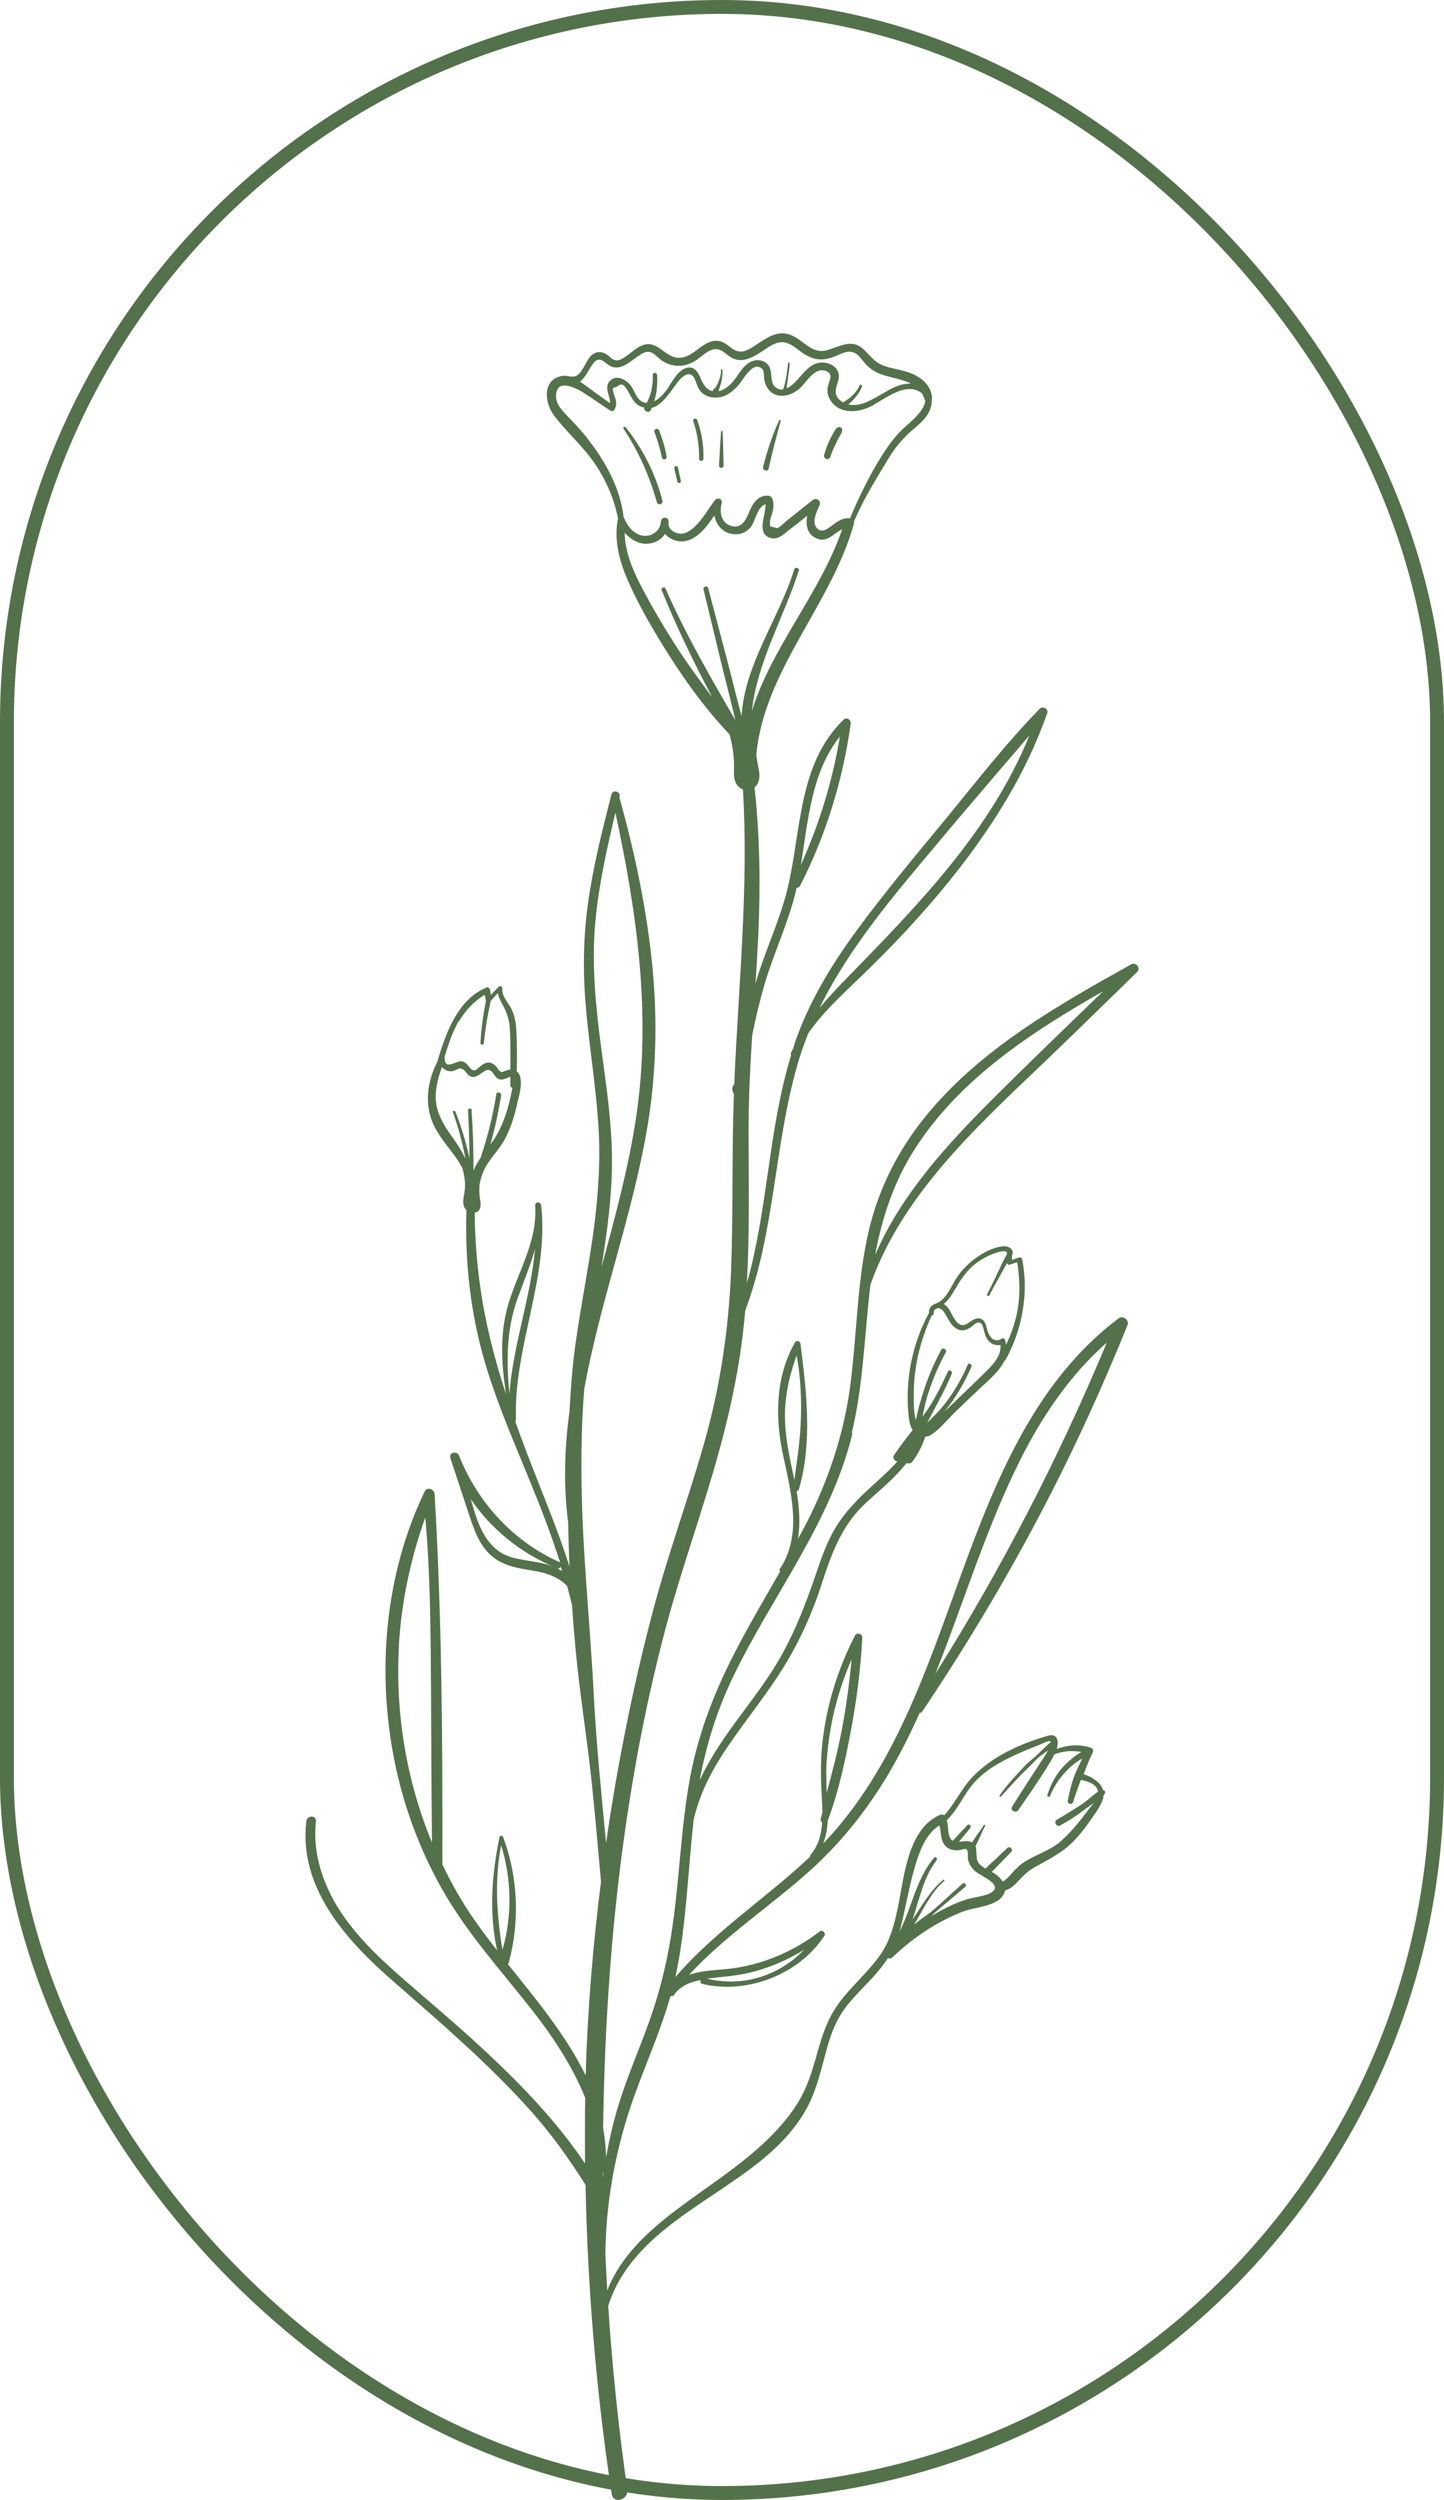
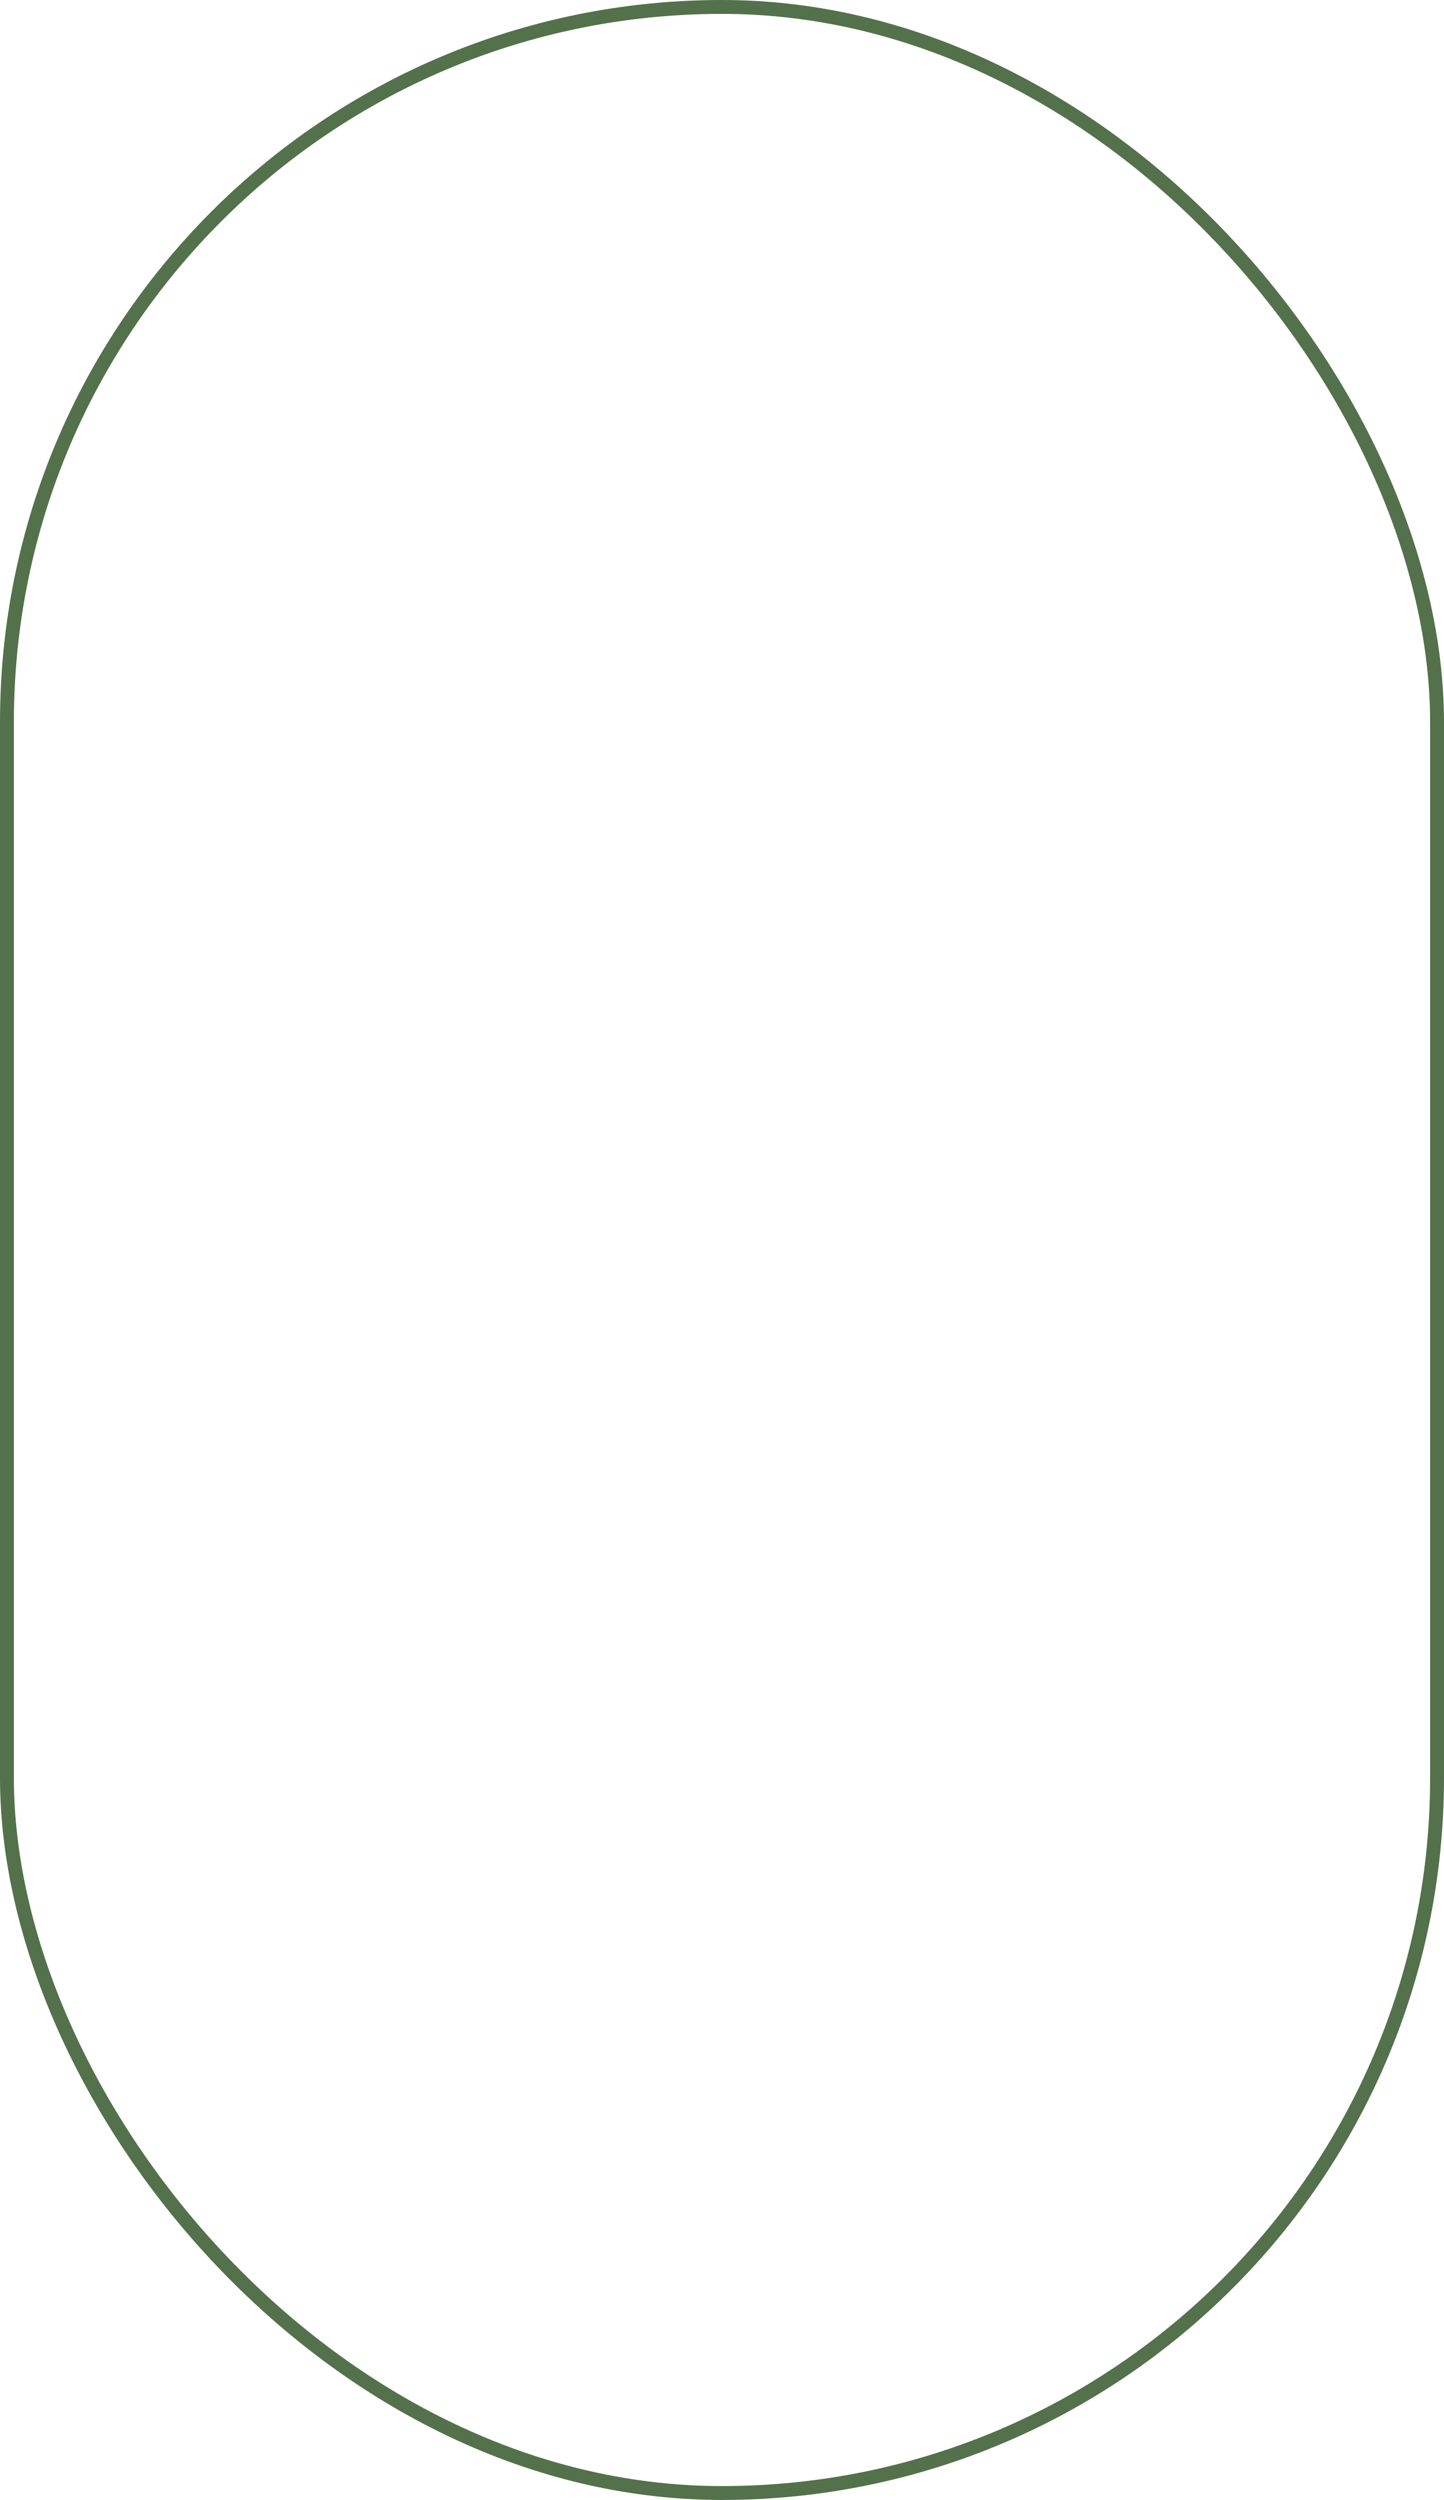
<svg xmlns="http://www.w3.org/2000/svg" width="104" height="180" viewBox="0 0 104 180" fill="none">
-   <path d="M52.113 33.529C52.104 32.711 52.075 31.893 52.046 31.075C52.046 30.997 51.94 30.997 51.931 31.075C51.873 31.893 51.825 32.711 51.786 33.529C51.786 33.743 52.113 33.743 52.113 33.529ZM50.661 33.042C50.7 32.098 50.536 31.143 50.219 30.248C50.152 30.063 49.863 30.14 49.931 30.326C50.229 31.202 50.354 32.108 50.354 33.042C50.354 33.237 50.652 33.237 50.661 33.042ZM55.364 33.724C55.614 32.575 55.912 31.445 56.229 30.316C56.248 30.248 56.143 30.199 56.114 30.267C55.623 31.338 55.248 32.468 54.96 33.617C54.893 33.88 55.306 33.997 55.364 33.734M47.709 36.051C47.219 34.114 46.295 32.312 45.055 30.754C44.988 30.666 44.853 30.783 44.911 30.871C45.988 32.497 46.786 34.289 47.305 36.158C47.382 36.421 47.776 36.314 47.709 36.051ZM47.892 33.072C47.988 33.042 48.026 32.955 48.007 32.857C47.901 32.224 47.709 31.601 47.478 31.007C47.44 30.919 47.363 30.851 47.257 30.881C47.171 30.9 47.094 31.007 47.132 31.105C47.363 31.708 47.536 32.322 47.68 32.955C47.7 33.042 47.805 33.101 47.892 33.072ZM48.95 34.776C49.017 34.756 49.055 34.688 49.036 34.62C48.969 34.299 48.892 33.977 48.825 33.656C48.805 33.588 48.728 33.549 48.661 33.559C48.594 33.578 48.555 33.656 48.565 33.724C48.642 34.045 48.709 34.367 48.786 34.688C48.805 34.756 48.882 34.795 48.94 34.776M59.518 33.052C59.643 33.091 59.768 33.003 59.807 32.887C59.912 32.565 60.047 32.263 60.191 31.962C60.259 31.806 60.336 31.66 60.422 31.504C60.461 31.426 60.509 31.358 60.547 31.28C60.566 31.241 60.595 31.202 60.614 31.163C60.643 31.114 60.643 31.066 60.653 31.007C60.663 30.919 60.653 30.842 60.576 30.793C60.509 30.744 60.422 30.725 60.345 30.773C60.307 30.803 60.259 30.822 60.22 30.861C60.182 30.9 60.153 30.949 60.124 30.997C60.076 31.075 60.028 31.153 59.989 31.231C59.903 31.387 59.816 31.543 59.739 31.708C59.585 32.039 59.46 32.4 59.355 32.75C59.316 32.877 59.403 33.013 59.518 33.042M66.009 98.16C66.221 96.981 66.596 95.823 67.096 94.732C67.192 94.712 67.269 94.635 67.24 94.518C67.25 94.391 67.298 94.303 67.365 94.255C67.365 94.255 67.375 94.255 67.384 94.255C67.404 94.255 67.413 94.235 67.423 94.235C67.471 94.206 67.519 94.177 67.596 94.187C67.779 94.235 67.913 94.342 68.01 94.498C68.096 94.625 68.173 94.771 68.25 94.907C68.385 95.16 68.538 95.404 68.76 95.579C69.183 95.91 69.596 95.813 69.99 95.511C70.077 95.443 70.164 95.345 70.26 95.297C70.625 95.092 70.75 95.355 70.827 95.638C70.904 95.92 70.952 96.212 71.125 96.456C71.346 96.767 71.702 96.913 72.058 96.835C72.125 97.575 71.577 98.189 71.087 98.676C70.539 99.231 69.971 99.757 69.413 100.302C68.962 100.74 68.51 101.178 68.048 101.607C68.183 101.422 68.327 101.247 68.462 101.071C69.058 100.244 69.558 99.348 69.962 98.413C70.039 98.237 69.779 98.082 69.702 98.257C69.308 99.172 68.817 100.039 68.231 100.838C67.798 101.432 67.298 101.948 66.769 102.444C66.817 102.366 66.865 102.289 66.904 102.201C67.471 101.11 68.077 100.059 68.548 98.919C68.625 98.724 68.356 98.559 68.269 98.754C67.769 99.835 67.221 100.954 66.509 101.909C66.49 101.938 66.461 101.967 66.442 101.996C66.567 101.373 66.702 100.75 66.913 100.136C67.231 99.182 67.635 98.257 68.115 97.381C68.231 97.166 67.904 96.972 67.788 97.186C67.308 98.082 66.894 99.017 66.577 99.99C66.336 100.721 66.105 101.49 65.961 102.259C65.807 101.694 65.807 101.032 65.807 100.458C65.807 99.689 65.875 98.919 66.009 98.169M68.837 92.755C69.25 92.015 69.731 91.353 70.423 90.866C70.76 90.632 71.135 90.428 71.519 90.282C71.673 90.223 72.52 89.902 72.529 90.243C72.529 90.34 72.375 90.545 72.337 90.632C72.289 90.73 72.241 90.827 72.193 90.924C72.068 91.187 71.943 91.45 71.818 91.713C71.596 92.21 71.346 92.697 71.096 93.184C71.039 93.291 71.192 93.378 71.25 93.271C71.664 92.483 72.106 91.723 72.529 90.944C72.549 91.022 72.625 91.09 72.702 91.061C72.885 91.002 73.068 90.944 73.26 90.885C73.443 92.034 73.491 93.232 73.279 94.372C73.116 95.228 72.837 96.037 72.462 96.816C72.443 96.699 72.424 96.582 72.375 96.456C72.327 96.329 72.154 96.348 72.077 96.417C71.943 96.533 71.644 96.514 71.51 96.417C71.385 96.339 71.289 96.183 71.221 96.056C71.106 95.852 71.077 95.608 71 95.384C70.933 95.199 70.837 95.024 70.644 94.956C69.971 94.712 69.587 95.852 68.933 95.209C68.548 94.839 68.452 94.148 67.971 93.894C68.336 93.593 68.596 93.164 68.827 92.745M59.547 126.74C59.72 124.228 60.326 121.774 61.336 119.476C61.172 121.18 60.951 122.884 60.624 124.569C60.336 126.098 59.941 127.588 59.537 129.087C59.518 128.308 59.489 127.519 59.537 126.731M73.472 105.132C75.058 101.967 77.068 98.997 79.713 96.67C76.26 104.947 72.135 112.942 67.365 120.518C69.413 115.396 71 110.069 73.472 105.132ZM53.71 142.097C55.2 141.776 56.614 141.191 57.903 140.393C56.104 142.263 53.498 143.09 50.921 142.467C51.854 142.34 52.787 142.292 53.71 142.097ZM43.42 156.762C43.42 156.665 43.42 156.568 43.42 156.48C43.43 156.48 43.449 156.47 43.459 156.47C43.449 156.568 43.439 156.675 43.42 156.772M64.836 138.903C65.211 137.462 65.442 135.991 65.846 134.57C66.173 133.44 66.615 132.086 67.654 131.434C67.779 131.814 67.731 132.262 67.904 132.632C68.135 133.119 68.567 133.265 69.067 133.216C69.442 133.177 69.673 132.924 69.712 133.489C69.712 133.606 69.692 133.722 69.712 133.839C69.76 134.141 69.933 134.424 70.135 134.638C70.462 134.998 71.625 135.407 71.654 135.894C71.683 136.42 70.365 136.576 69.99 136.663C69.365 136.819 68.817 137.033 68.24 137.316C67.856 137.51 67.481 137.715 67.106 137.939C67.192 137.851 67.279 137.754 67.375 137.676C68.086 137.053 68.817 136.469 69.529 135.845C69.673 135.719 69.462 135.495 69.317 135.631C68.615 136.254 67.933 136.897 67.221 137.52C66.875 137.822 66.481 138.066 66.115 138.348C66.019 138.426 65.923 138.513 65.826 138.591C66.5 137.501 67.019 136.283 68.01 135.427C68.058 135.378 67.99 135.31 67.933 135.349C67.144 135.991 66.586 136.887 66.038 137.734C65.932 137.89 65.826 138.046 65.721 138.212C66.221 136.751 66.509 135.164 67.452 133.946C67.548 133.81 67.375 133.625 67.269 133.761C65.971 135.31 65.663 137.384 64.759 139.137C64.778 139.059 64.817 138.991 64.836 138.903ZM70.144 128.376C70.952 127.461 72.029 126.867 73.116 126.361C73.674 126.098 74.241 125.874 74.818 125.65C75.001 125.582 75.472 125.309 75.645 125.377C75.664 125.377 75.674 125.406 75.683 125.426C75.366 125.698 75.058 126 74.76 126.292C74.433 126.614 74.058 126.867 73.751 127.208C73.126 127.87 72.51 128.532 71.991 129.272C71.952 129.331 72.048 129.409 72.097 129.35C72.702 128.688 73.289 128.006 73.943 127.393C74.279 127.081 74.568 126.721 74.924 126.438C75.106 126.292 75.299 126.156 75.491 126.029C75.414 126.166 75.337 126.283 75.308 126.341C74.491 127.578 73.693 128.805 72.904 130.061C72.722 130.353 73.164 130.597 73.347 130.324C74.116 129.204 74.904 128.094 75.606 126.925C75.722 126.731 75.837 126.536 75.933 126.322C76.568 126.068 77.232 126.02 77.886 126.146C77.693 126.253 77.501 126.38 77.328 126.516C77.03 126.75 76.751 127.003 76.501 127.286C76.01 127.85 75.655 128.522 75.433 129.243C75.395 129.379 75.587 129.428 75.635 129.301C75.895 128.639 76.299 128.055 76.78 127.539C77.01 127.286 77.27 127.062 77.549 126.867C77.684 126.77 77.818 126.692 77.953 126.614C77.78 126.984 77.588 127.344 77.434 127.724C77.184 128.337 77.039 128.97 76.905 129.623C76.847 129.886 77.222 129.993 77.299 129.73C77.453 129.194 77.664 128.678 77.847 128.152C78.347 128.269 78.982 128.435 79.088 129C79.04 129.029 78.992 129.068 78.953 129.097C78.818 129.194 78.693 129.292 78.568 129.399C78.318 129.613 78.068 129.818 77.79 129.993C77.241 130.334 76.693 130.694 76.126 131.015C75.856 131.171 76.097 131.59 76.366 131.434C76.943 131.113 77.501 130.762 78.03 130.353C78.27 130.168 78.53 129.993 78.78 129.818C78.636 130.012 78.463 130.197 78.347 130.353C77.761 131.142 77.126 131.94 76.376 132.593C75.626 133.236 74.712 133.489 73.885 133.995C73.52 134.219 73.212 134.492 72.933 134.813C72.693 135.095 72.5 135.319 72.212 135.475C72.068 135.222 71.818 135.008 71.558 134.852C71.519 134.823 71.471 134.803 71.423 134.784C71.481 134.725 71.539 134.667 71.596 134.609C71.731 134.472 71.866 134.326 72.01 134.19C72.279 133.907 72.558 133.625 72.827 133.343C73.01 133.158 72.731 132.885 72.549 133.06C72.26 133.323 71.972 133.596 71.693 133.868C71.548 133.995 71.414 134.131 71.269 134.258C71.202 134.326 71.125 134.394 71.058 134.462C71.029 134.492 71.01 134.511 70.981 134.54C70.914 134.501 70.837 134.462 70.779 134.414C70.327 134.092 70.346 133.888 70.317 133.333C70.317 133.197 70.317 133.07 70.269 132.943C70.269 132.943 70.26 132.934 70.26 132.924C70.356 132.739 70.442 132.544 70.539 132.349C70.606 132.203 70.664 132.057 70.731 131.921C70.798 131.765 70.875 131.619 70.952 131.473C70.981 131.405 70.894 131.356 70.856 131.415C70.769 131.551 70.673 131.697 70.577 131.833C70.481 131.96 70.385 132.086 70.298 132.213C70.202 132.359 70.106 132.505 70.01 132.651C69.74 132.505 69.385 132.583 69.067 132.612C69.337 132.281 69.606 131.96 69.875 131.629C69.933 131.561 69.933 131.473 69.875 131.415C69.817 131.356 69.721 131.356 69.663 131.415C69.317 131.785 68.981 132.155 68.635 132.525V132.544C68.596 132.515 68.548 132.495 68.51 132.456C68.221 132.096 68.336 131.522 68.183 131.064C68.99 130.304 69.394 129.224 70.135 128.386M36.092 132.856C36.852 135.319 36.9 137.919 36.188 140.393C35.775 137.919 35.611 135.329 36.092 132.856ZM28.726 118.492C28.909 115.328 29.572 112.231 30.63 109.261C30.996 113.351 31.015 117.489 31.044 121.599C31.063 125.289 31.073 128.98 31.111 132.661C29.265 128.201 28.457 123.303 28.736 118.492M40.449 113.098C40.324 113.02 40.199 112.952 40.074 112.893C40.093 112.893 40.112 112.913 40.141 112.922C40.247 112.961 40.343 112.893 40.391 112.805C40.42 112.913 40.449 113.01 40.487 113.117C40.487 113.117 40.468 113.107 40.458 113.098M36.775 112.104C35.429 111.695 34.727 110.478 34.294 109.202C34.15 108.793 34.034 108.365 33.909 107.946C35.4 110.128 37.525 111.841 39.968 112.844C38.968 112.406 37.823 112.426 36.775 112.104ZM37.266 93.524C37.689 92.346 38.189 91.148 38.535 89.931C38.218 93.447 36.948 96.845 36.689 100.37C36.467 98.052 36.458 95.784 37.266 93.524ZM33.986 79.95C33.977 79.775 33.698 79.765 33.708 79.95C33.775 81.099 33.804 82.258 33.813 83.416C33.573 82.267 33.227 81.128 32.794 80.037C32.755 79.93 32.582 79.969 32.621 80.086C33.015 81.177 33.304 82.297 33.525 83.426C33.265 82.891 32.938 82.374 32.582 81.878C32.073 81.167 31.582 80.417 31.428 79.531C31.274 78.606 31.524 77.691 31.832 76.824C32.015 77.038 32.275 77.174 32.582 77.126C32.89 77.077 33.092 76.785 33.38 77.019C33.602 77.194 33.679 77.467 33.977 77.535C34.506 77.661 34.958 76.766 35.371 77.116C35.592 77.301 35.65 77.593 35.938 77.7C36.179 77.798 36.314 77.671 36.535 77.622C36.602 77.554 36.679 77.544 36.756 77.554C36.756 77.749 36.756 77.954 36.756 78.148C36.756 78.255 36.823 78.304 36.9 78.324C36.9 78.362 36.881 78.401 36.881 78.431C36.794 78.898 36.689 79.365 36.554 79.823C36.313 80.651 35.987 81.449 35.496 82.16C35.438 82.238 35.381 82.316 35.323 82.394C35.65 81.235 35.9 80.067 36.092 78.888C36.131 78.655 35.785 78.557 35.746 78.791C35.496 80.359 35.111 81.878 34.611 83.368C34.41 83.66 34.236 83.952 34.102 84.293C34.102 82.842 34.073 81.401 33.958 79.96M33.054 73.552C33.525 72.734 34.131 72.111 34.91 71.624C34.938 71.77 34.967 71.926 34.996 72.072C34.996 72.072 34.996 72.072 34.996 72.082C34.794 73.075 34.66 74.078 34.602 75.091C34.592 75.256 34.842 75.256 34.852 75.091C34.948 74.078 35.121 73.075 35.342 72.072C35.515 71.887 35.679 71.702 35.852 71.507C35.919 71.848 36.102 72.169 36.266 72.471C36.554 73.016 36.698 73.552 36.727 74.175C36.775 75.12 36.756 76.064 36.756 77.009C36.65 77.019 36.535 77.048 36.41 77.097C36.102 77.213 36.102 77.252 35.881 76.99C35.823 76.912 35.775 76.834 35.708 76.756C35.554 76.6 35.371 76.493 35.14 76.503C34.9 76.522 34.727 76.668 34.544 76.814C34.448 76.882 34.313 77.058 34.179 77.067C33.929 77.087 33.823 76.824 33.688 76.678C33.544 76.532 33.38 76.405 33.179 76.415C32.813 76.415 32.025 77.058 32.034 76.21C32.034 76.181 32.015 76.162 32.005 76.142C32.275 75.237 32.573 74.341 33.034 73.523M42.882 66.317C43.132 63.678 43.709 61.087 44.324 58.517C45.863 65.664 46.911 73.007 45.834 80.31C45.286 84.03 44.295 87.643 43.314 91.255C43.324 91.178 43.343 91.09 43.353 91.012C43.766 88.451 44.103 85.861 44.074 83.261C44.045 80.651 43.651 78.07 43.305 75.49C42.901 72.442 42.593 69.394 42.882 66.317ZM53.412 51.564C53.075 50.356 52.796 49.139 52.479 47.941C51.988 46.081 51.498 44.212 51.008 42.352C50.95 42.128 50.613 42.225 50.671 42.449C51.123 44.319 51.575 46.198 52.027 48.068C52.335 49.324 52.671 50.58 52.96 51.846C51.161 48.75 49.373 45.653 47.93 42.371C47.863 42.206 47.575 42.323 47.651 42.488C48.719 45.127 49.959 47.688 51.296 50.2C50.325 48.905 49.373 47.591 48.498 46.218C47.719 44.991 46.988 43.744 46.315 42.469C45.632 41.193 45.017 39.81 44.988 38.359C45.42 38.846 46.007 39.197 46.67 39.148C47.18 39.109 47.632 38.846 47.901 38.447C48.228 38.827 48.776 39.041 49.277 38.973C50.209 38.846 50.892 37.95 51.45 37.113C51.575 37.765 51.998 38.32 52.719 38.447C53.2 38.535 53.671 38.389 54.008 38.028C54.412 37.59 54.518 36.48 55.143 36.305C55.152 37.103 54.402 38.554 55.614 38.758C56.085 38.836 56.479 38.437 56.816 38.174C57.258 37.833 57.701 37.483 58.133 37.132C58.018 37.794 58.114 38.466 58.816 38.768C59.586 39.109 60.057 38.389 60.653 38.106C59.114 42.654 55.547 46.627 54.152 51.203C54.518 47.698 56.47 44.416 57.528 41.096C57.595 40.881 57.258 40.794 57.201 40.998C56.114 44.523 53.623 47.834 53.412 51.554M42.305 31.562C41.93 31.085 41.516 30.627 41.093 30.189C40.651 29.722 40.016 29.176 40.045 28.466C40.102 27.219 41.458 27.92 42.045 28.29C42.689 28.699 43.314 29.147 43.959 29.566C44.055 29.634 44.218 29.595 44.266 29.488C44.362 29.293 44.391 29.128 44.372 28.913C44.362 28.719 44.064 28.105 44.161 27.94C44.266 27.901 44.372 27.862 44.478 27.813C44.69 27.628 44.872 27.638 45.026 27.872C45.18 28.037 45.267 28.251 45.382 28.446C45.545 28.738 45.728 29.04 46.026 29.215C46.161 29.293 46.276 29.323 46.401 29.352C46.363 29.605 46.747 29.79 46.873 29.527C46.892 29.478 46.911 29.42 46.93 29.371C47.767 29.167 48.392 28.027 48.873 27.433C49.219 26.995 49.777 26.635 50.065 27.355C50.161 27.589 50.229 27.842 50.363 28.047C50.671 28.514 51.238 28.689 51.777 28.612C52.344 28.534 52.806 28.164 53.171 27.745C53.431 27.443 53.623 27.083 53.892 26.8C54.066 26.615 54.344 26.333 54.623 26.411C55.114 26.547 54.989 26.947 55.037 27.268C55.258 28.719 56.681 28.806 57.614 27.95C58.095 27.511 58.681 26.421 59.46 26.703C60.076 26.927 59.711 27.394 59.624 27.833C59.566 28.115 59.595 28.397 59.72 28.66C60.288 29.819 61.711 29.761 62.692 29.274C63.605 28.816 65.076 27.56 66.202 28.183C66.278 28.222 66.346 28.271 66.403 28.32C66.471 28.446 66.538 28.573 66.577 28.738C66.577 28.777 66.615 28.787 66.634 28.816C66.634 29.498 65.625 30.355 65.221 30.705C64.538 31.299 64.009 32.03 63.528 32.789C62.605 34.24 61.874 35.769 61.211 37.337C61.191 37.337 61.172 37.317 61.153 37.317C60.653 37.288 60.297 37.561 59.912 37.843C59.633 38.048 59.258 38.369 58.912 38.096C58.393 37.687 58.816 36.84 59.018 36.402C59.182 36.061 58.797 35.788 58.518 36.012C58.105 36.343 57.701 36.665 57.287 36.996C57.085 37.161 56.874 37.327 56.672 37.483C56.527 37.6 56.143 37.989 55.979 38.028C55.816 37.989 55.643 37.941 55.479 37.902C55.441 37.736 55.441 37.58 55.479 37.415C55.508 37.21 55.604 37.025 55.652 36.821C55.729 36.499 55.739 36.217 55.623 35.905C55.575 35.779 55.479 35.711 55.354 35.691C54.604 35.623 54.2 36.256 53.95 36.879C53.71 37.473 53.383 38.106 52.623 37.853C51.931 37.629 51.806 36.85 51.979 36.236C52.075 35.915 51.652 35.779 51.479 36.022C51.017 36.645 50.613 37.366 50.056 37.902C49.777 38.164 49.421 38.437 49.026 38.427C48.613 38.418 48.094 38.116 48.151 37.639C48.151 37.609 48.151 37.58 48.151 37.551C48.151 37.181 47.632 37.191 47.594 37.551C47.565 38.272 46.844 38.72 46.18 38.544C45.584 38.389 45.209 37.882 44.968 37.337C44.959 37.317 44.94 37.308 44.92 37.288C44.69 35.146 43.603 33.218 42.285 31.543M42.795 26.08C43.285 25.554 43.651 26.314 44.141 26.43C44.459 26.508 44.757 26.421 45.036 26.274C45.372 26.099 45.661 25.836 45.978 25.632C46.151 25.515 46.363 25.369 46.574 25.34C46.969 25.281 47.199 25.573 47.469 25.807C48.219 26.45 49.219 26.508 50.056 25.992C50.469 25.739 50.844 25.311 51.315 25.174C51.96 24.979 52.306 25.612 52.835 25.827C53.594 26.128 54.316 25.671 54.941 25.262C55.297 25.028 55.672 24.746 56.095 24.658C56.7 24.541 57.172 24.941 57.624 25.281C58.431 25.895 59.133 26.06 60.095 25.671C60.374 25.564 60.643 25.418 60.941 25.349C61.48 25.233 61.788 25.515 62.095 25.914C62.422 26.343 62.769 26.654 63.259 26.869C63.932 27.17 64.894 27.258 65.615 27.618C65.384 27.618 65.153 27.648 64.942 27.696C63.74 27.979 62.355 29.459 61.086 29.108C61.114 29.089 61.143 29.069 61.172 29.05C61.307 28.943 61.432 28.826 61.547 28.689C61.759 28.436 61.951 28.154 62.086 27.852C62.105 27.803 62.095 27.745 62.047 27.716C62.009 27.686 61.932 27.706 61.913 27.755C61.778 28.037 61.595 28.29 61.364 28.505C61.249 28.612 61.134 28.699 61.009 28.787C60.922 28.855 60.826 28.913 60.739 28.972C60.701 28.953 60.653 28.933 60.614 28.904C60.086 28.544 60.134 28.134 60.316 27.599C60.413 27.297 60.48 27.024 60.336 26.723C60.124 26.265 59.566 26.06 59.085 26.109C58.374 26.177 57.912 26.791 57.47 27.297C57.268 27.531 56.979 27.813 56.662 27.959C56.662 27.891 56.662 27.823 56.681 27.764C56.71 27.579 56.729 27.394 56.758 27.209C56.806 26.859 56.854 26.518 56.883 26.167C56.883 26.09 56.768 26.09 56.758 26.167C56.72 26.518 56.672 26.869 56.614 27.209C56.585 27.375 56.547 27.541 56.508 27.706C56.479 27.823 56.441 27.93 56.393 28.047C56.258 28.057 56.133 28.047 55.998 27.979C55.441 27.696 55.623 27.054 55.479 26.576C55.325 26.07 54.806 25.846 54.316 25.963C53.585 26.128 53.258 26.917 52.815 27.443C52.546 27.764 52.19 28.066 51.767 28.164C51.767 28.134 51.767 28.115 51.767 28.086C51.854 27.852 51.931 27.628 51.979 27.375C52.017 27.131 52.046 26.878 52.036 26.635C52.036 26.567 51.931 26.567 51.931 26.635C51.931 26.878 51.883 27.102 51.806 27.326C51.738 27.531 51.642 27.755 51.508 27.93C51.459 27.959 51.421 27.998 51.383 28.037C51.344 28.076 51.344 28.115 51.344 28.164C50.863 28.076 50.642 27.667 50.45 27.209C50.286 26.83 50.065 26.421 49.594 26.46C48.853 26.528 48.392 27.531 48.026 28.057C47.815 28.349 47.488 28.709 47.123 28.894C47.305 28.281 47.373 27.628 47.324 26.995C47.305 26.8 47.017 26.791 47.017 26.995C47.026 27.404 46.988 27.813 46.892 28.203C46.824 28.485 46.709 28.748 46.574 29.011C46.459 29.011 46.343 28.972 46.218 28.904C45.815 28.67 45.69 28.105 45.42 27.745C45.093 27.326 44.42 26.966 43.959 27.394C43.449 27.872 43.968 28.485 43.93 29.03C43.257 28.553 42.593 28.066 41.93 27.579C41.882 27.541 41.824 27.511 41.766 27.472C42.208 27.19 42.41 26.508 42.785 26.109M60.489 53.034C59.961 56.238 59.008 59.325 57.681 62.276C58.21 59.042 58.441 55.595 60.489 53.034ZM67.644 60.581C68.913 59.062 70.202 57.553 71.491 56.043C72.366 55.021 73.26 53.989 74.135 52.956C71.327 59.9 65.98 65.304 60.836 70.582C60.211 71.225 59.605 71.877 59.028 72.569C61.201 68.147 64.471 64.359 67.644 60.581ZM57.056 105.814C56.729 104.304 56.45 102.785 56.556 101.227C56.643 99.942 56.96 98.763 57.374 97.585C57.653 99.075 57.73 100.623 57.681 102.123C57.643 103.623 57.412 105.093 57.21 106.573C57.162 106.32 57.104 106.067 57.056 105.814ZM65.894 82.715C69.144 77.661 74.308 74.302 79.453 71.371C76.76 73.971 74.058 76.571 71.404 79.219C68.673 81.956 66 84.838 64.076 88.237C63.692 88.928 63.346 89.639 63.028 90.36C63.528 87.653 64.394 85.052 65.894 82.715ZM61.345 103.175C62.191 99.679 62.259 96.046 62.692 92.492C65.134 85.588 71.067 80.485 76.183 75.548C78.097 73.708 79.992 71.838 81.896 69.988C82.184 69.706 81.819 69.248 81.473 69.433C76.145 72.403 70.577 75.558 66.654 80.388C64.682 82.813 63.259 85.617 62.557 88.675C62.134 90.515 61.922 92.385 61.759 94.264C61.605 96.027 61.48 97.79 61.268 99.542C60.816 103.145 59.711 106.466 58.076 109.68C57.883 110.059 57.672 110.429 57.47 110.809C57.653 109.689 57.566 108.511 57.374 107.362C57.451 107.352 57.518 107.313 57.537 107.235C58.528 103.856 58.085 100.195 57.653 96.767C57.633 96.563 57.374 96.456 57.258 96.66C55.883 99.036 55.816 101.928 56.354 104.557C56.912 107.284 57.855 110.41 56.181 112.942C56.123 113.02 56.143 113.088 56.181 113.156C55.162 114.938 54.114 116.701 53.162 118.522C51.584 121.501 50.334 124.608 49.709 127.938C49.007 131.716 48.94 135.573 48.334 139.361C47.998 141.464 47.478 143.528 46.767 145.525C46.045 147.54 45.18 149.508 44.545 151.562C44.17 152.799 43.882 154.055 43.651 155.321C43.632 154.6 43.564 153.909 43.439 153.227C43.545 145.437 44.093 137.637 45.295 129.954C45.911 125.971 46.709 122.017 47.709 118.113C48.728 114.11 50.104 110.235 51.277 106.281C52.44 102.376 53.335 98.442 53.671 94.372C55.825 88.665 55.758 82.433 57.451 76.6C57.672 75.84 57.931 75.11 58.22 74.389C59.047 73.201 60.076 72.169 61.124 71.166C62.567 69.783 63.999 68.381 65.355 66.911C68.058 63.989 70.558 60.854 72.587 57.407C73.722 55.488 74.683 53.453 75.424 51.35C75.539 51.028 75.097 50.814 74.885 51.028C72.433 53.541 70.24 56.374 68.01 59.091C65.894 61.643 63.769 64.194 61.797 66.862C59.951 69.355 58.316 72.033 57.278 74.984C57.22 75.149 57.181 75.334 57.124 75.5C57.075 75.597 57.018 75.694 56.97 75.792C56.941 75.86 56.96 75.918 56.979 75.967C56.143 78.694 55.72 81.537 55.316 84.351C54.922 87.049 54.537 89.766 53.796 92.375C53.989 88.733 53.921 85.091 53.912 81.44C53.912 79.151 54.027 76.873 54.171 74.584C54.412 73.318 54.719 72.072 55.075 70.835C55.72 68.654 56.71 66.589 57.268 64.379C57.306 64.233 57.335 64.077 57.374 63.921C57.47 63.931 57.566 63.892 57.624 63.775C59.489 60.143 60.701 56.17 61.268 52.129C61.307 51.837 60.989 51.583 60.749 51.827C57.47 54.992 57.72 59.841 56.72 63.98C56.162 66.278 55.123 68.41 54.45 70.679C54.441 70.728 54.431 70.777 54.412 70.835C54.489 69.667 54.556 68.498 54.614 67.329C54.777 63.765 54.729 60.221 54.344 56.696C54.412 56.637 54.469 56.569 54.527 56.491C54.719 56.18 54.719 55.829 54.662 55.478C54.604 55.108 54.508 54.738 54.469 54.368C55.027 48.263 59.864 43.559 61.489 37.755C61.509 37.697 61.509 37.648 61.489 37.6C62.153 35.983 63.144 34.425 64.028 32.955C64.538 32.108 65.163 31.416 65.913 30.793C66.5 30.306 67.106 29.692 67.106 28.865C67.106 28.836 67.106 28.816 67.096 28.787C67.115 28.748 67.134 28.719 67.134 28.67C67.067 27.696 66.298 27.112 65.432 26.81C64.865 26.615 64.269 26.547 63.701 26.352C62.99 26.109 62.701 25.622 62.182 25.135C61.364 24.376 60.489 24.941 59.605 25.203C58.374 25.573 57.797 24.298 56.71 24.045C55.825 23.83 55.075 24.434 54.373 24.882C54.017 25.116 53.594 25.398 53.152 25.291C52.623 25.164 52.325 24.619 51.758 24.551C50.661 24.405 50.046 25.68 49.007 25.758C47.901 25.846 47.401 24.424 46.267 24.863C45.843 25.028 45.507 25.349 45.142 25.612C44.949 25.749 44.728 25.914 44.478 25.944C44.122 25.973 43.959 25.69 43.689 25.515C43.324 25.281 42.93 25.291 42.593 25.583C42.189 25.924 41.853 27.248 41.208 27.102C41.17 27.093 41.141 27.102 41.103 27.122C40.824 27.044 40.535 27.024 40.256 27.122C39.016 27.531 39.285 29.099 39.901 29.916C40.814 31.124 41.968 32.108 42.834 33.373C43.66 34.591 44.247 35.934 44.516 37.376C44.516 37.395 44.488 37.405 44.488 37.424C44.218 38.963 44.622 40.433 45.238 41.845C45.892 43.326 46.69 44.747 47.526 46.12C48.969 48.496 50.613 50.853 52.537 52.869C52.642 53.229 52.719 53.599 52.777 53.989C52.844 54.388 52.864 54.787 52.864 55.196C52.864 55.586 52.815 55.975 52.979 56.335C53.094 56.589 53.287 56.764 53.508 56.842C53.931 63.911 53.181 70.981 52.883 78.051C52.71 78.236 52.7 78.547 52.854 78.752C52.854 78.791 52.854 78.83 52.854 78.859C52.7 83.066 52.815 87.282 52.652 91.499C52.479 95.784 51.854 99.942 50.671 104.061C49.536 108.024 48.113 111.9 47.055 115.883C46.017 119.768 45.17 123.712 44.459 127.665C44.161 129.34 43.891 131.015 43.651 132.7C43.314 129.155 42.949 125.62 42.766 122.056C42.507 116.905 41.939 111.783 41.882 106.622C41.853 104.411 41.901 102.181 42.083 99.971C42.632 96.991 43.43 94.04 44.218 91.178C45.142 87.808 46.084 84.439 46.651 80.992C47.257 77.301 47.353 73.542 47.007 69.813C46.613 65.616 45.747 61.487 44.613 57.426C44.613 57.407 44.613 57.387 44.622 57.368C44.718 56.988 44.132 56.822 44.036 57.202C43.372 59.802 42.709 62.422 42.343 65.08C41.987 67.651 41.978 70.202 42.218 72.783C42.468 75.509 42.91 78.216 43.093 80.953C43.276 83.65 43.074 86.318 42.699 88.987C42.324 91.606 41.805 94.206 41.439 96.826C41.218 98.423 41.103 100.02 41.016 101.626C40.651 104.285 40.574 106.972 40.92 109.621C40.939 110.683 40.968 111.734 41.016 112.796C40.141 110.03 38.996 107.362 37.958 104.645C37.669 103.876 37.381 103.106 37.112 102.337C37.131 102.298 37.16 102.269 37.16 102.22C36.977 97.001 39.554 92.015 38.977 86.786C38.949 86.513 38.525 86.503 38.545 86.786C38.727 89.357 37.323 91.518 36.612 93.894C35.967 96.056 36.121 98.228 36.448 100.399C35.64 97.926 34.986 95.404 34.611 92.814C34.342 90.993 34.208 89.152 34.188 87.312C34.352 87.282 34.506 87.195 34.573 86.99C34.669 86.737 34.583 86.455 34.554 86.201C34.515 85.919 34.515 85.627 34.535 85.345C34.535 85.267 34.563 85.189 34.573 85.111C34.66 84.751 34.765 84.4 34.948 84.069C35.352 83.329 35.977 82.754 36.371 82.004C36.766 81.255 37.035 80.427 37.218 79.599C37.362 78.976 37.631 78.148 37.458 77.515C37.41 77.33 37.314 77.213 37.218 77.135C37.237 76.152 37.246 75.159 37.189 74.185C37.16 73.669 37.073 73.143 36.852 72.676C36.612 72.169 36.121 71.76 36.179 71.156C36.188 71.02 36.006 70.962 35.919 71.049C35.727 71.244 35.535 71.439 35.342 71.643C35.333 71.526 35.313 71.41 35.304 71.302C35.294 71.186 35.179 71.049 35.044 71.098C32.928 71.975 32.102 74.428 31.486 76.464C30.698 78.041 30.515 79.814 31.438 81.391C31.88 82.151 32.467 82.813 32.967 83.533C33.102 83.728 33.198 83.923 33.304 84.118C33.448 84.614 33.525 85.14 33.477 85.666C33.429 86.143 33.198 86.747 33.592 87.136C33.477 90.837 33.881 94.566 34.929 98.111C36.083 102.006 37.862 105.677 39.285 109.475C39.66 110.468 40.006 111.481 40.343 112.494C37.006 111.023 34.419 108.219 33.063 104.811C32.909 104.431 32.303 104.577 32.438 104.986C32.9 106.369 33.342 107.751 33.804 109.125C34.15 110.166 34.535 111.267 35.381 112.007C36.323 112.835 37.525 112.932 38.698 113.146C39.391 113.273 40.314 113.604 40.843 114.198C40.968 114.656 41.093 115.113 41.199 115.571C41.304 117.09 41.429 118.599 41.593 120.109C41.91 122.972 42.362 125.806 42.651 128.668C42.882 130.937 43.084 133.216 43.285 135.485C42.699 140.11 42.314 144.765 42.18 149.43C40.785 146.567 38.631 143.976 36.583 141.425C36.612 141.386 36.631 141.347 36.65 141.298C37.439 138.338 37.314 135.144 36.237 132.271C36.198 132.155 36.006 132.125 35.977 132.271C35.419 134.979 35.208 137.725 35.804 140.432C35.025 139.439 34.285 138.445 33.631 137.433C32.967 136.41 32.39 135.339 31.861 134.239C31.88 125.348 31.823 116.457 31.303 107.586C31.284 107.226 30.765 107.011 30.582 107.391C27.716 113.36 27.12 120.313 28.409 126.779C29.044 129.964 30.178 133.051 31.755 135.874C33.554 139.107 36.035 141.824 38.304 144.707C39.824 146.645 41.228 148.767 42.151 151.056C42.151 151.387 42.132 151.718 42.132 152.049C42.122 153.286 42.132 154.523 42.132 155.769C40.17 152.848 37.669 150.228 35.15 147.872C33.496 146.314 31.765 144.843 30.044 143.353C28.303 141.854 26.534 140.334 25.13 138.494C23.524 136.4 22.466 133.82 22.754 131.132C22.802 130.684 22.11 130.684 22.062 131.132C21.494 135.894 24.928 139.692 28.216 142.564C31.669 145.583 35.169 148.573 38.237 152C39.718 153.656 40.987 155.438 42.17 157.317C42.324 164.757 42.939 172.226 44.055 179.568C44.17 180.328 45.286 179.997 45.18 179.257C44.555 174.855 44.093 170.444 43.805 166.023C45.526 160.628 51.508 158.505 55.422 155.048C56.402 154.182 57.287 153.198 57.96 152.059C58.845 150.55 59.162 148.855 59.643 147.19C59.941 146.187 60.336 145.252 60.98 144.434C61.557 143.704 62.23 143.061 62.855 142.379C63.278 141.922 63.634 141.464 63.951 140.987C64.057 141.036 64.182 141.026 64.288 140.919C65.759 139.516 67.548 138.309 69.462 137.598C70.308 137.286 72.154 137.248 72.385 136.118C72.674 136.04 72.933 135.855 73.145 135.641C73.558 135.232 73.866 134.833 74.376 134.531C75.414 133.927 76.443 133.459 77.299 132.593C77.713 132.174 78.078 131.716 78.415 131.23C78.751 130.752 79.136 130.256 79.367 129.72C79.434 129.564 79.472 129.409 79.482 129.272C79.501 129.233 79.53 129.204 79.559 129.165C79.655 129.048 79.569 128.892 79.444 128.892C79.28 128.328 78.655 127.948 78.049 127.743C78.241 127.218 78.453 126.692 78.703 126.185C78.77 126.049 78.713 125.883 78.559 125.835C77.751 125.572 76.885 125.63 76.107 125.932C76.155 125.767 76.183 125.591 76.174 125.416C76.155 125.017 75.866 124.861 75.501 124.968C73.539 125.523 71.443 126.458 70.019 127.967C69.24 128.795 68.769 129.876 68 130.704C67.923 130.655 67.836 130.626 67.74 130.655C65.451 131.609 65.144 134.91 64.73 137.024C64.48 138.27 64.192 139.555 63.49 140.617C62.461 142.155 60.932 143.275 59.989 144.882C58.96 146.635 58.797 148.709 57.931 150.53C57.335 151.796 56.441 152.887 55.46 153.87C53.431 155.896 50.959 157.405 48.69 159.129C46.651 160.677 44.661 162.498 43.737 164.923C43.689 164.066 43.641 163.209 43.603 162.342C43.622 159.168 44.122 156.042 45.007 152.984C45.911 149.848 47.382 146.908 48.276 143.772C48.286 143.752 48.305 143.743 48.315 143.723C48.401 143.733 48.488 143.723 48.555 143.626C48.998 142.983 49.719 142.71 50.459 142.564C50.421 142.672 50.45 142.818 50.594 142.847C53.767 143.606 57.499 142.194 59.335 139.439C59.345 139.419 59.364 139.409 59.374 139.39C59.499 139.195 59.239 138.913 59.047 139.059C57.21 140.471 55.047 141.415 52.748 141.727C51.777 141.854 50.594 141.844 49.623 142.194C52.19 139.419 55.393 137.306 58.21 134.803C61.038 132.291 63.259 129.272 64.999 125.903C65.432 125.065 65.846 124.208 66.23 123.342C66.307 123.332 66.384 123.293 66.442 123.205C71.01 116.399 75.068 109.251 78.472 101.772C79.434 99.669 80.347 97.536 81.213 95.394C81.348 95.053 80.876 94.693 80.588 94.907C74.616 99.377 71.75 106.437 69.26 113.263C66.759 120.119 64.413 127.393 59.287 132.739C59.489 132.223 59.586 131.668 59.614 131.083C59.614 131.083 59.614 131.083 59.624 131.074C60.413 128.97 60.893 126.701 61.307 124.491C61.711 122.319 61.99 120.119 62.105 117.908C62.124 117.626 61.701 117.509 61.576 117.762C60.326 120.206 59.508 122.835 59.22 125.582C59.076 126.945 59.124 128.298 59.201 129.671C59.22 129.954 59.23 130.236 59.23 130.519C59.191 130.655 59.153 130.801 59.114 130.947C59.085 131.074 59.133 131.152 59.21 131.21C59.162 132.048 58.96 132.865 58.393 133.528C58.355 133.576 58.335 133.635 58.345 133.683C55.191 136.663 51.479 139.049 48.642 142.35C48.642 142.311 48.661 142.282 48.671 142.243C49.43 138.611 49.536 134.871 49.94 131.191C49.94 131.113 49.959 131.044 49.969 130.967C50.344 129.418 50.998 127.967 51.892 126.555C53.2 124.481 54.787 122.602 56.123 120.537C57.403 118.561 58.412 116.408 59.143 114.159C59.864 111.939 60.586 109.865 62.326 108.248C63.365 107.284 64.451 106.427 65.288 105.346C65.326 105.346 65.355 105.356 65.394 105.366C65.538 105.385 65.634 105.346 65.721 105.229C66.125 104.694 66.423 104.08 66.644 103.447C66.807 103.428 66.971 103.379 67.115 103.272C67.711 102.873 68.202 102.25 68.712 101.753C69.298 101.178 69.894 100.614 70.49 100.049C71.067 99.494 71.952 98.783 72.356 97.965C72.375 97.945 72.395 97.945 72.414 97.926C73.626 95.784 74.106 93.076 73.616 90.652C73.597 90.574 73.501 90.515 73.414 90.535C73.241 90.593 73.058 90.662 72.885 90.72C72.885 90.613 72.885 90.515 72.885 90.408C72.952 90.252 72.972 90.097 72.847 89.941C72.683 89.746 72.385 89.707 72.145 89.746C71.471 89.834 70.769 90.213 70.221 90.623C69.644 91.051 69.163 91.567 68.788 92.181C68.413 92.804 68.086 93.651 67.327 93.885C67.327 93.885 67.317 93.885 67.308 93.894C67.058 94.002 66.875 94.235 66.913 94.527C65.701 96.748 65.182 99.338 65.432 101.87C65.471 102.24 65.528 102.649 65.73 102.97C65.259 103.564 64.798 104.158 64.384 104.781C64.249 104.986 64.432 105.2 64.634 105.229C63.817 106.135 62.836 106.924 61.99 107.761C61.297 108.453 60.653 109.193 60.153 110.03C59.566 111.023 59.172 112.124 58.806 113.214C58.008 115.561 57.143 117.82 55.845 119.934C54.518 122.095 52.835 123.994 51.498 126.156C51.104 126.789 50.729 127.471 50.392 128.182C50.873 125.62 51.633 123.157 52.787 120.761C55.614 114.88 59.855 109.621 61.403 103.175" fill="#53714A" />
  <rect x="0.5" y="0.5" width="103" height="179" rx="51.5" stroke="#53714A" />
</svg>